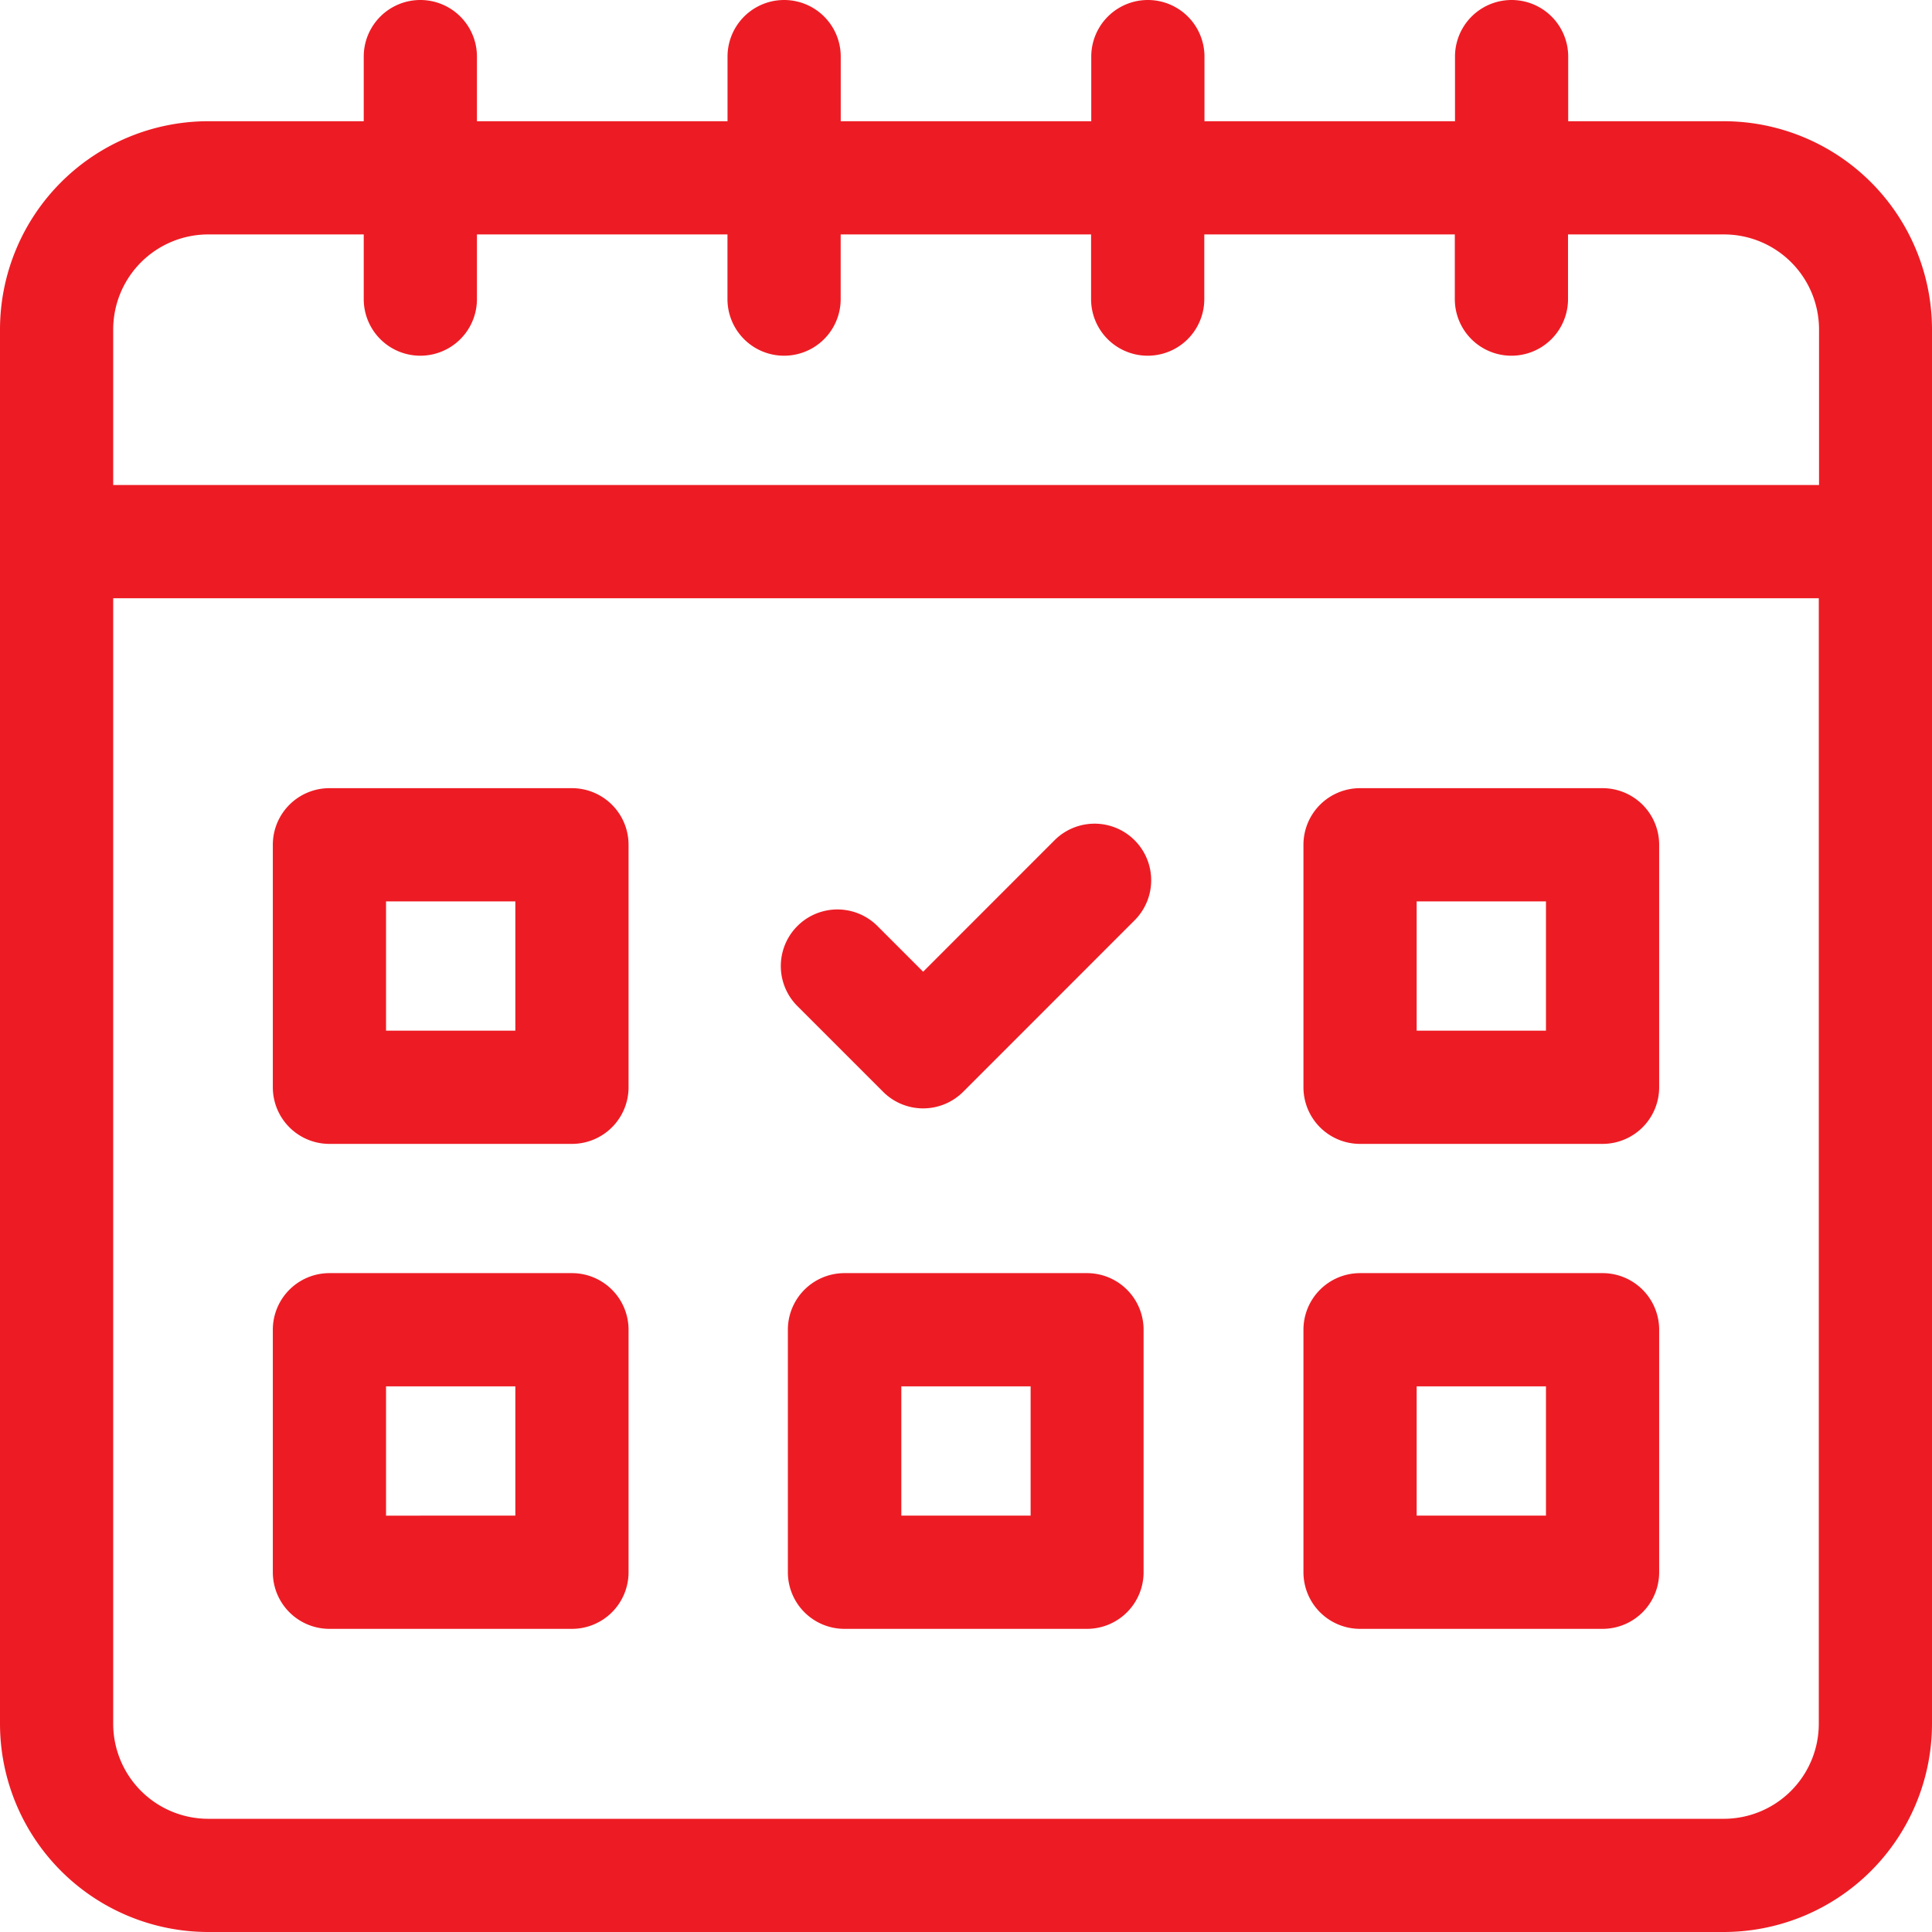
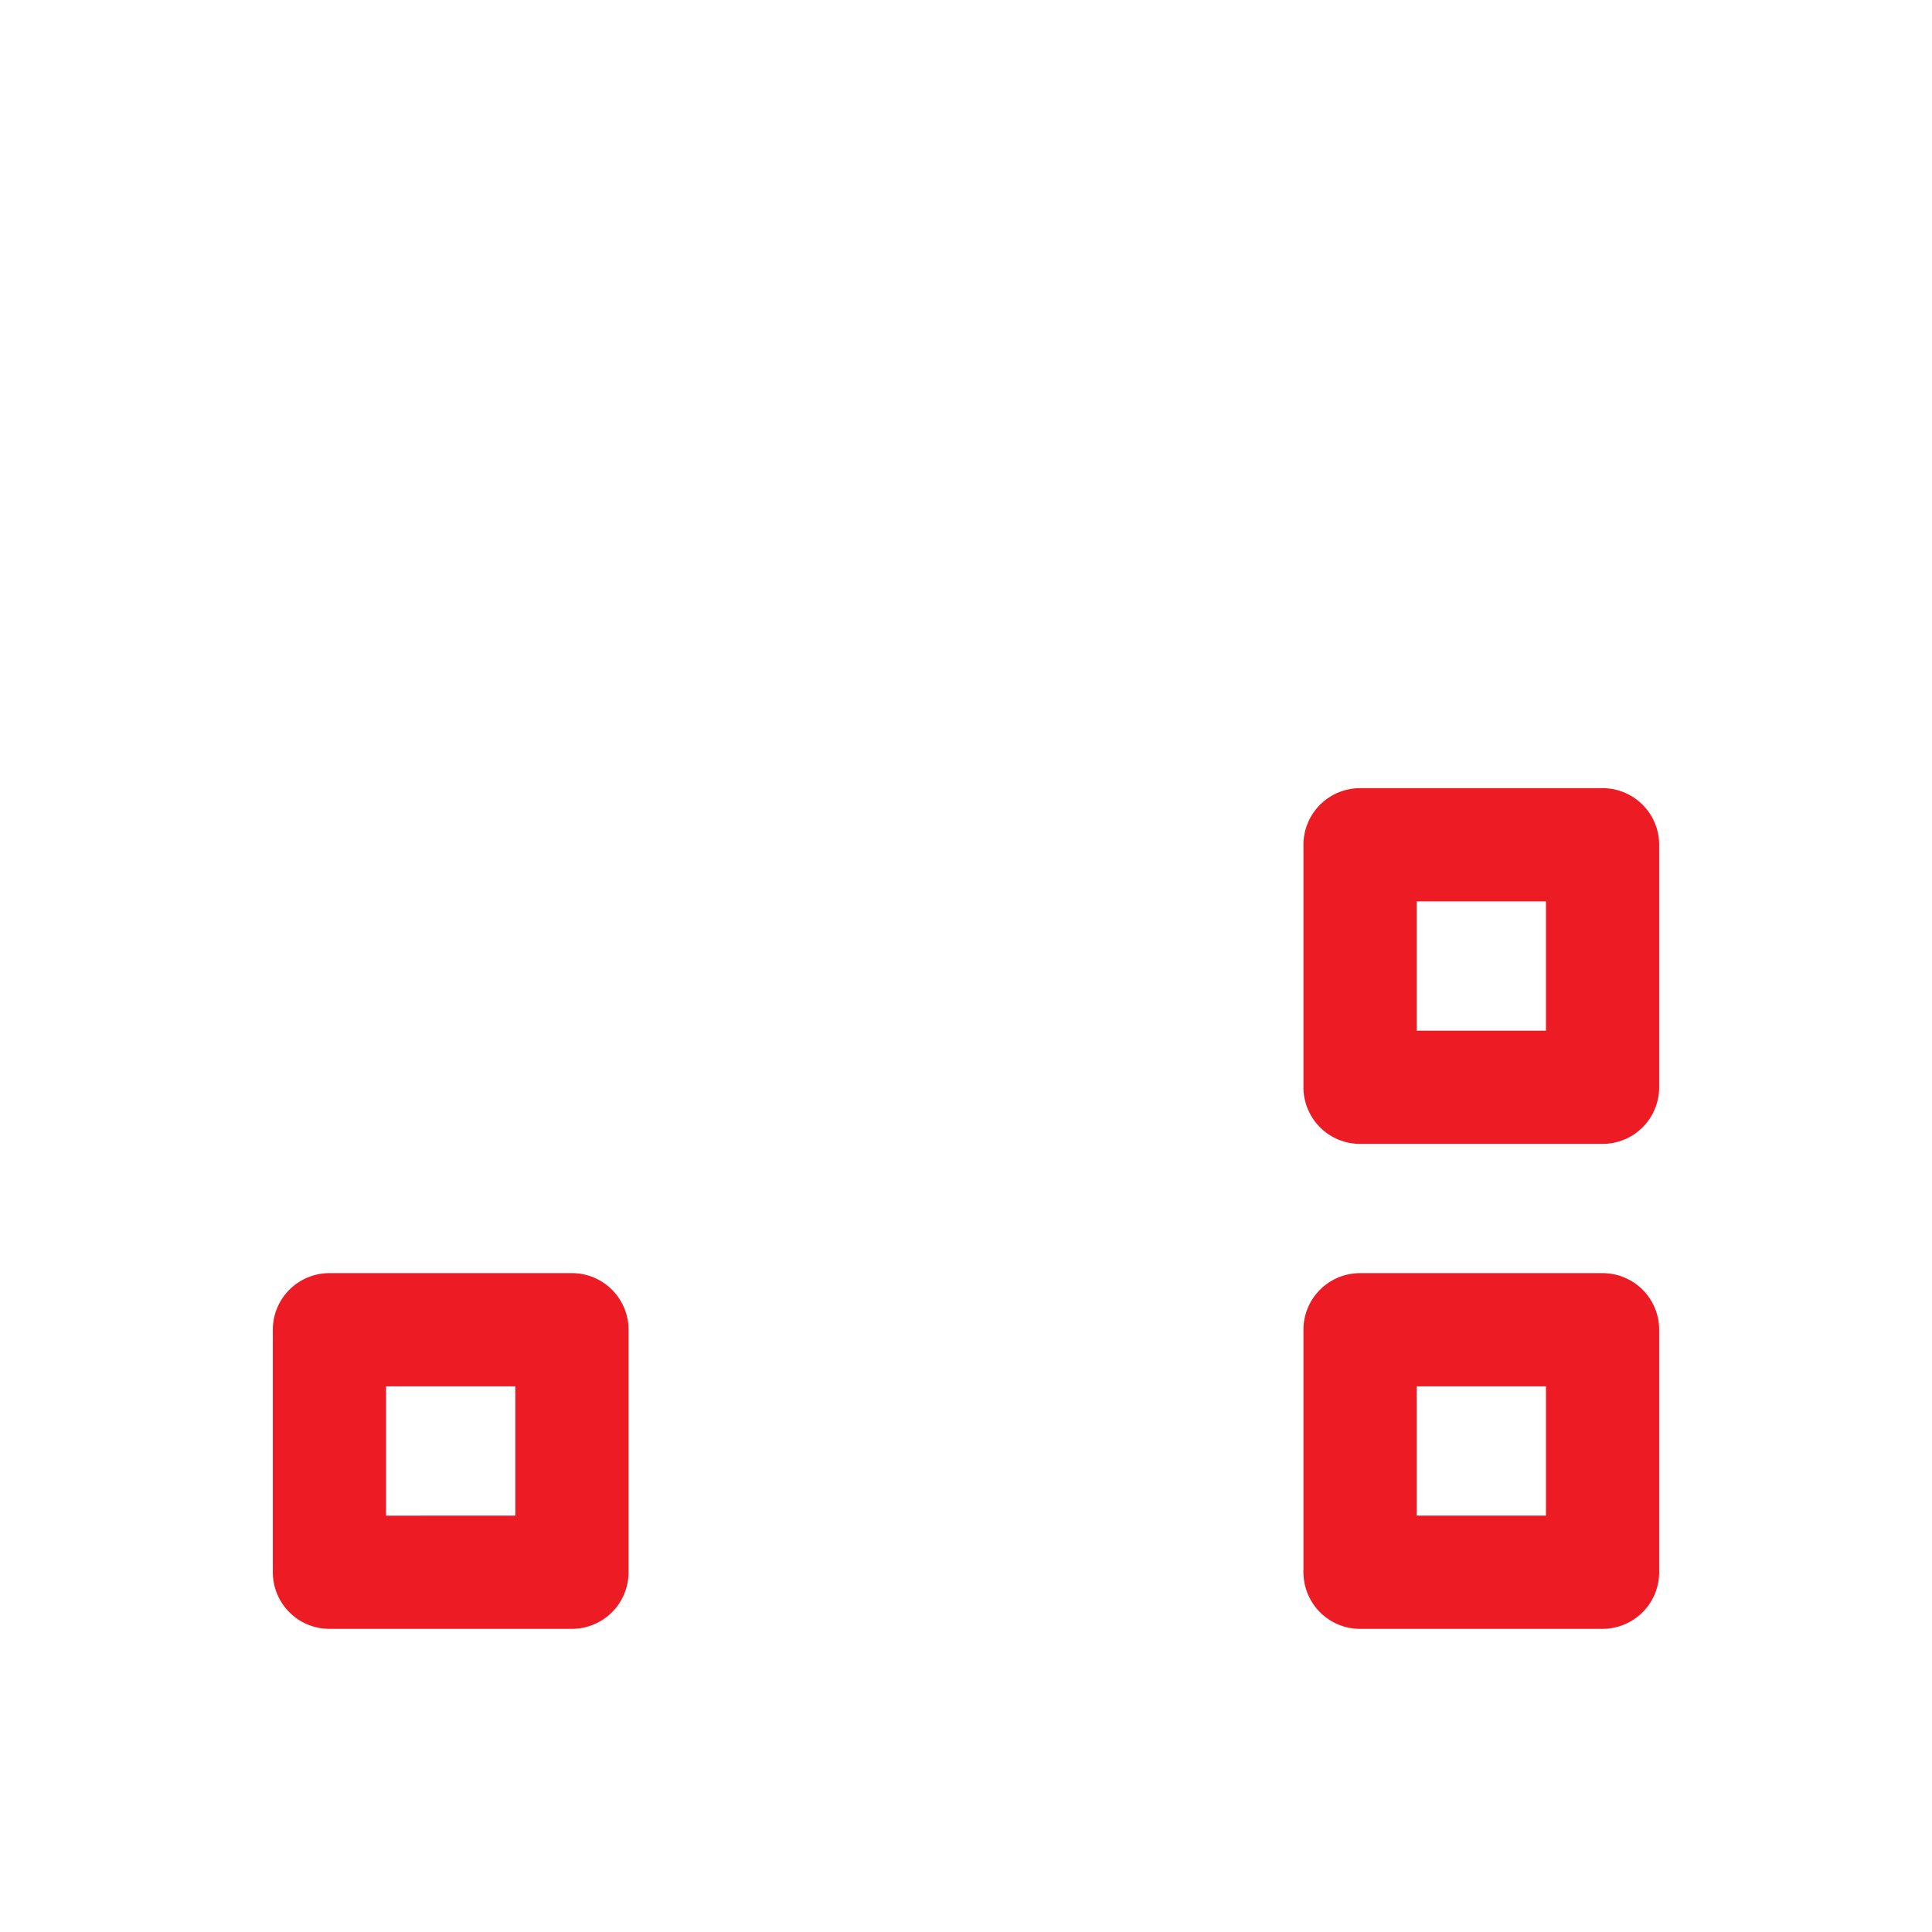
<svg xmlns="http://www.w3.org/2000/svg" id="booking" width="32.05" height="32.05" viewBox="0 0 32.05 32.05">
-   <path id="Path_10221" data-name="Path 10221" d="M28.6,2.011H26.015V.939a.939.939,0,0,0-1.878,0V2.011H19.981V.939a.939.939,0,0,0-1.878,0V2.011H13.947V.939a.939.939,0,0,0-1.878,0V2.011H7.912V.939a.939.939,0,1,0-1.878,0V2.011H3.453A3.457,3.457,0,0,0,0,5.465V28.6A3.457,3.457,0,0,0,3.453,32.05H28.6A3.457,3.457,0,0,0,32.05,28.6V5.465A3.457,3.457,0,0,0,28.6,2.011ZM3.453,3.889H6.034V4.962a.939.939,0,0,0,1.878,0V3.889h4.156V4.962a.939.939,0,0,0,1.878,0V3.889H18.1V4.962a.939.939,0,0,0,1.878,0V3.889h4.156V4.962a.939.939,0,0,0,1.878,0V3.889H28.6a1.577,1.577,0,0,1,1.576,1.575V8.046H1.878V5.465A1.577,1.577,0,0,1,3.453,3.889ZM28.6,30.172H3.453A1.577,1.577,0,0,1,1.878,28.6V9.924H30.172V28.6A1.577,1.577,0,0,1,28.6,30.172Z" fill="#ed1c24" />
-   <path id="Path_10222" data-name="Path 10222" d="M77.261,208.867H73.238a.939.939,0,0,0-.939.939v4.023a.939.939,0,0,0,.939.939h4.023a.939.939,0,0,0,.939-.939v-4.023A.939.939,0,0,0,77.261,208.867Zm-.939,4.023H74.177v-2.145h2.145Z" transform="translate(-67.773 -195.792)" fill="#ed1c24" />
  <path id="Path_10223" data-name="Path 10223" d="M350.395,208.867h-4.023a.939.939,0,0,0-.939.939v4.023a.939.939,0,0,0,.939.939h4.023a.939.939,0,0,0,.939-.939v-4.023A.939.939,0,0,0,350.395,208.867Zm-.939,4.023h-2.145v-2.145h2.145Z" transform="translate(-323.81 -195.792)" fill="#ed1c24" />
  <path id="Path_10224" data-name="Path 10224" d="M77.261,337.4H73.238a.939.939,0,0,0-.939.939v4.023a.939.939,0,0,0,.939.939h4.023a.939.939,0,0,0,.939-.939v-4.023A.939.939,0,0,0,77.261,337.4Zm-.939,4.023H74.177v-2.145h2.145Z" transform="translate(-67.773 -316.28)" fill="#ed1c24" />
  <path id="Path_10225" data-name="Path 10225" d="M350.395,337.4h-4.023a.939.939,0,0,0-.939.939v4.023a.939.939,0,0,0,.939.939h4.023a.939.939,0,0,0,.939-.939v-4.023A.939.939,0,0,0,350.395,337.4Zm-.939,4.023h-2.145v-2.145h2.145Z" transform="translate(-323.81 -316.28)" fill="#ed1c24" />
-   <path id="Path_10226" data-name="Path 10226" d="M213.827,337.4H209.8a.939.939,0,0,0-.939.939v4.023a.939.939,0,0,0,.939.939h4.023a.939.939,0,0,0,.939-.939v-4.023A.939.939,0,0,0,213.827,337.4Zm-.939,4.023h-2.145v-2.145h2.145Z" transform="translate(-195.791 -316.28)" fill="#ed1c24" />
-   <path id="Path_10227" data-name="Path 10227" d="M211.46,218.555l-2.18,2.181-.758-.758a.939.939,0,1,0-1.328,1.328l1.422,1.422a.939.939,0,0,0,1.328,0l2.844-2.845a.939.939,0,1,0-1.328-1.328Z" transform="translate(-193.966 -204.616)" fill="#ed1c24" />
</svg>